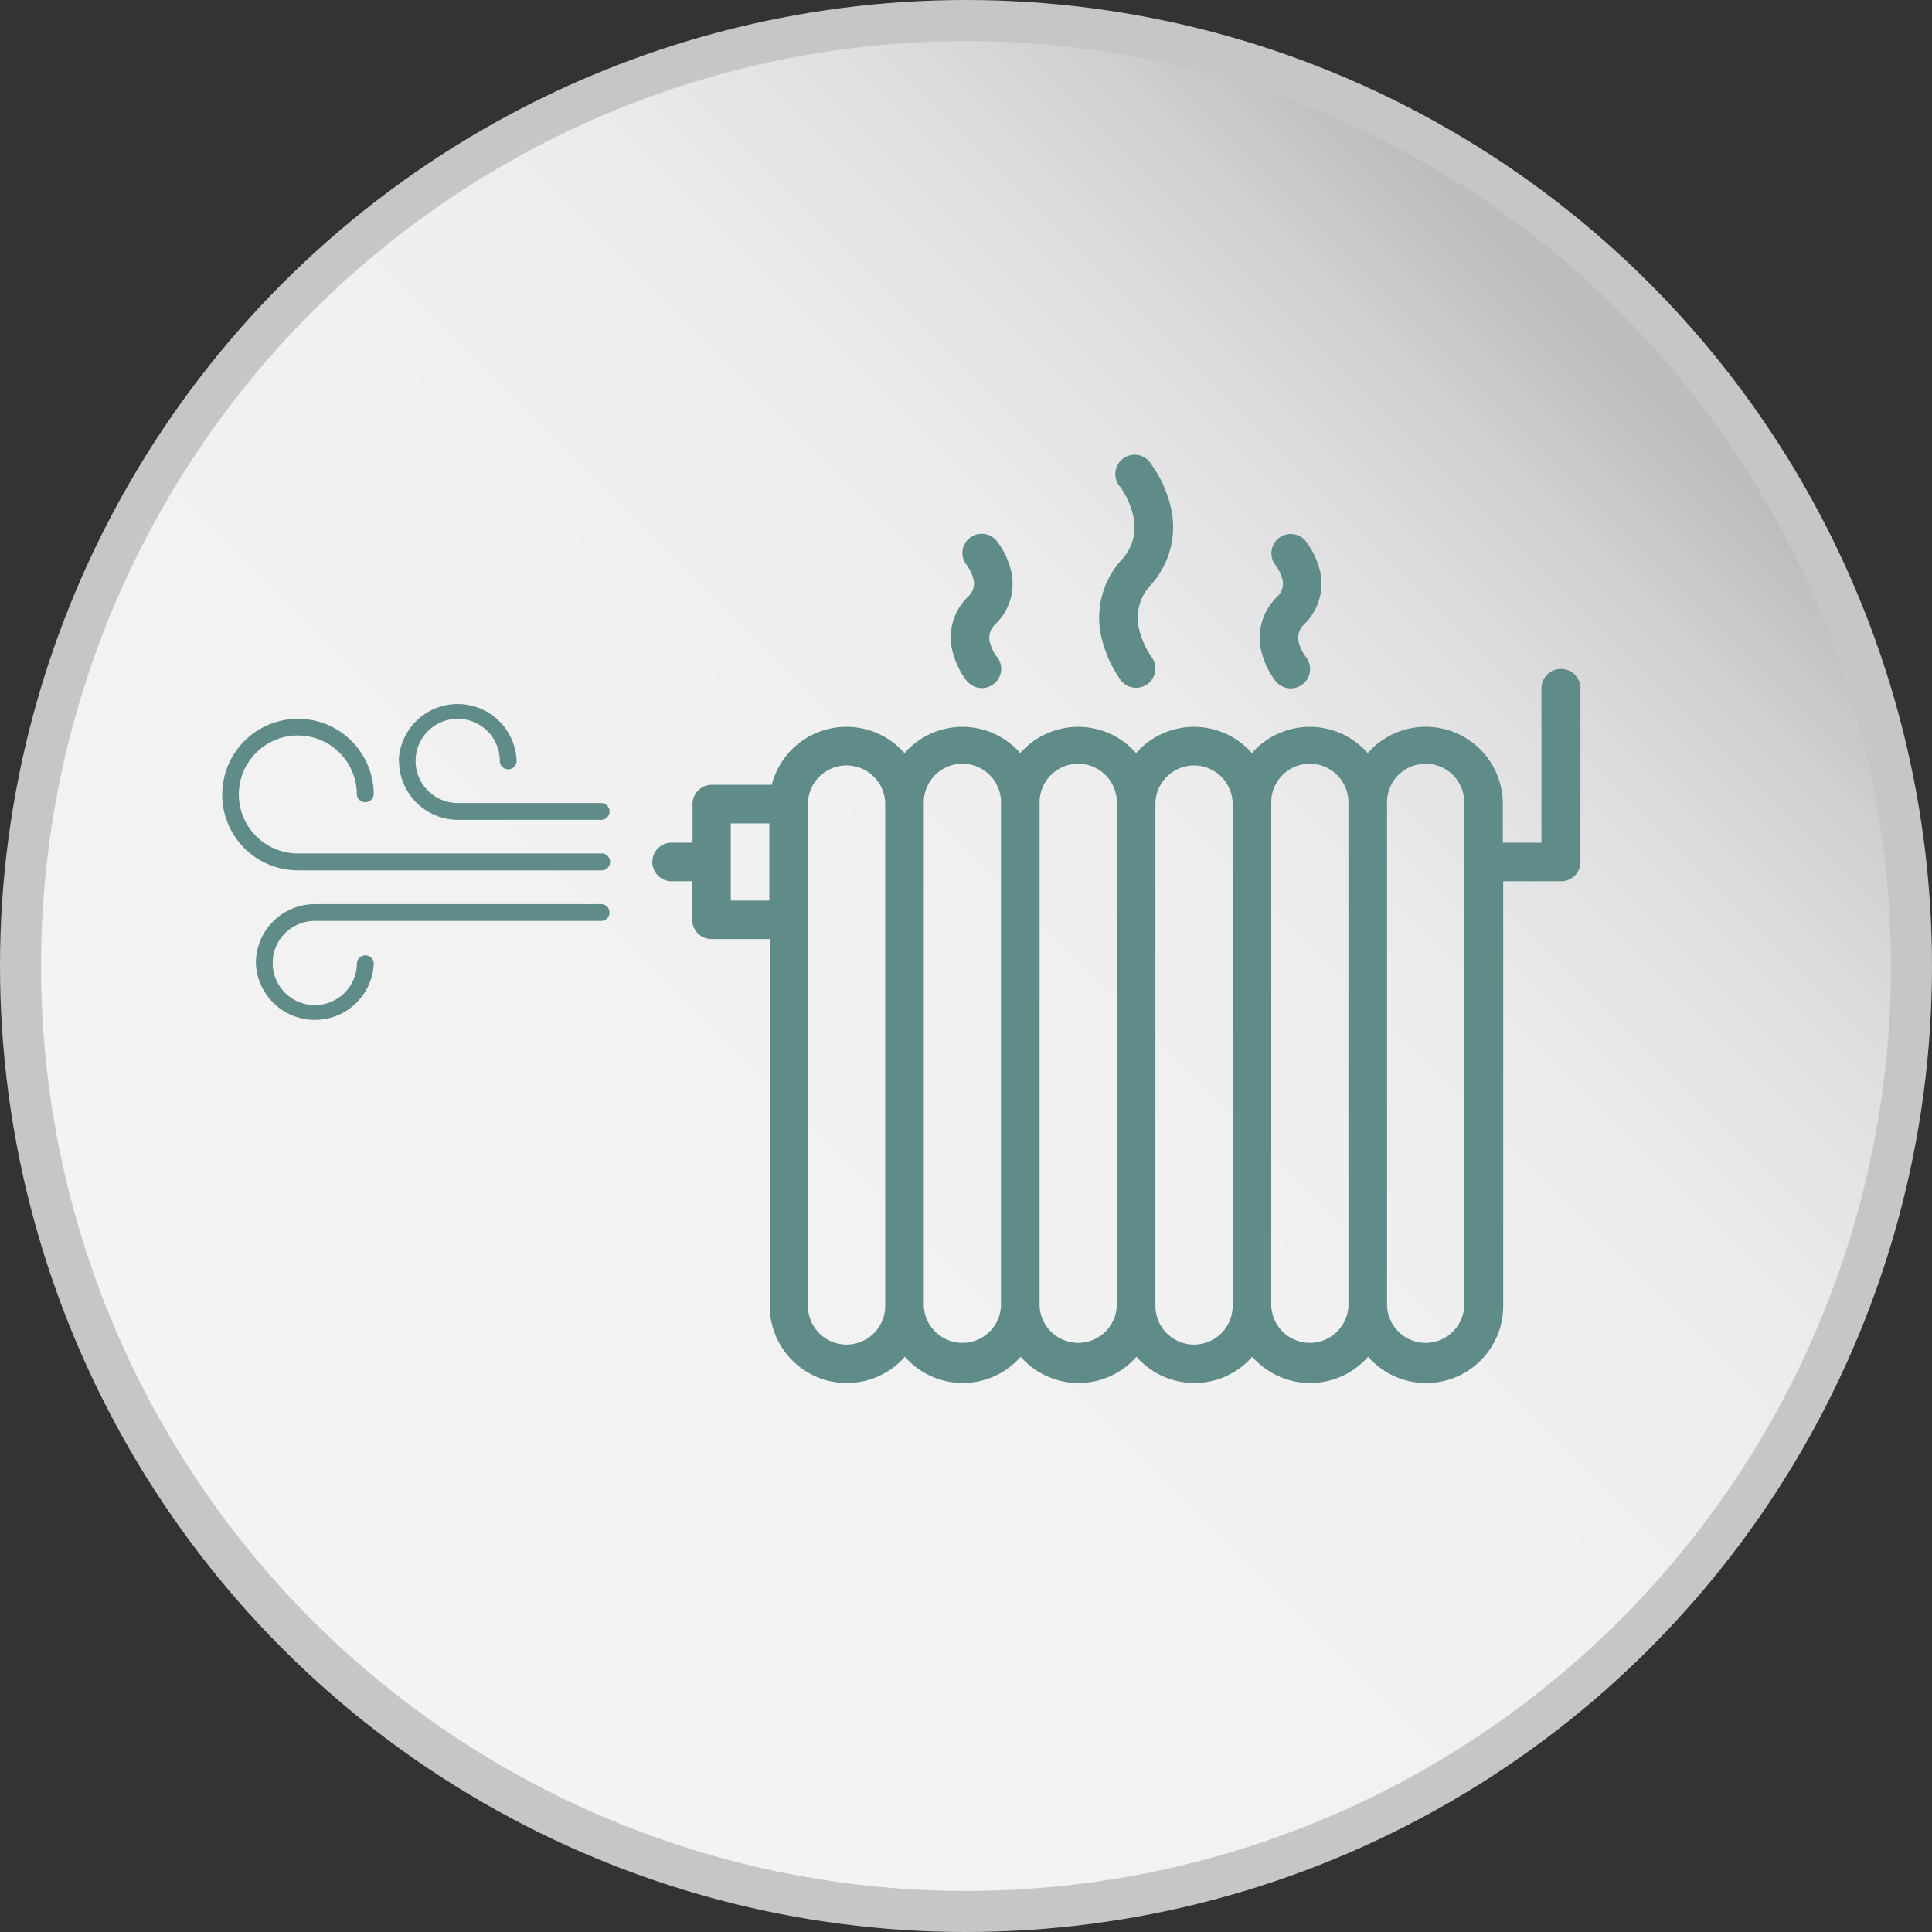
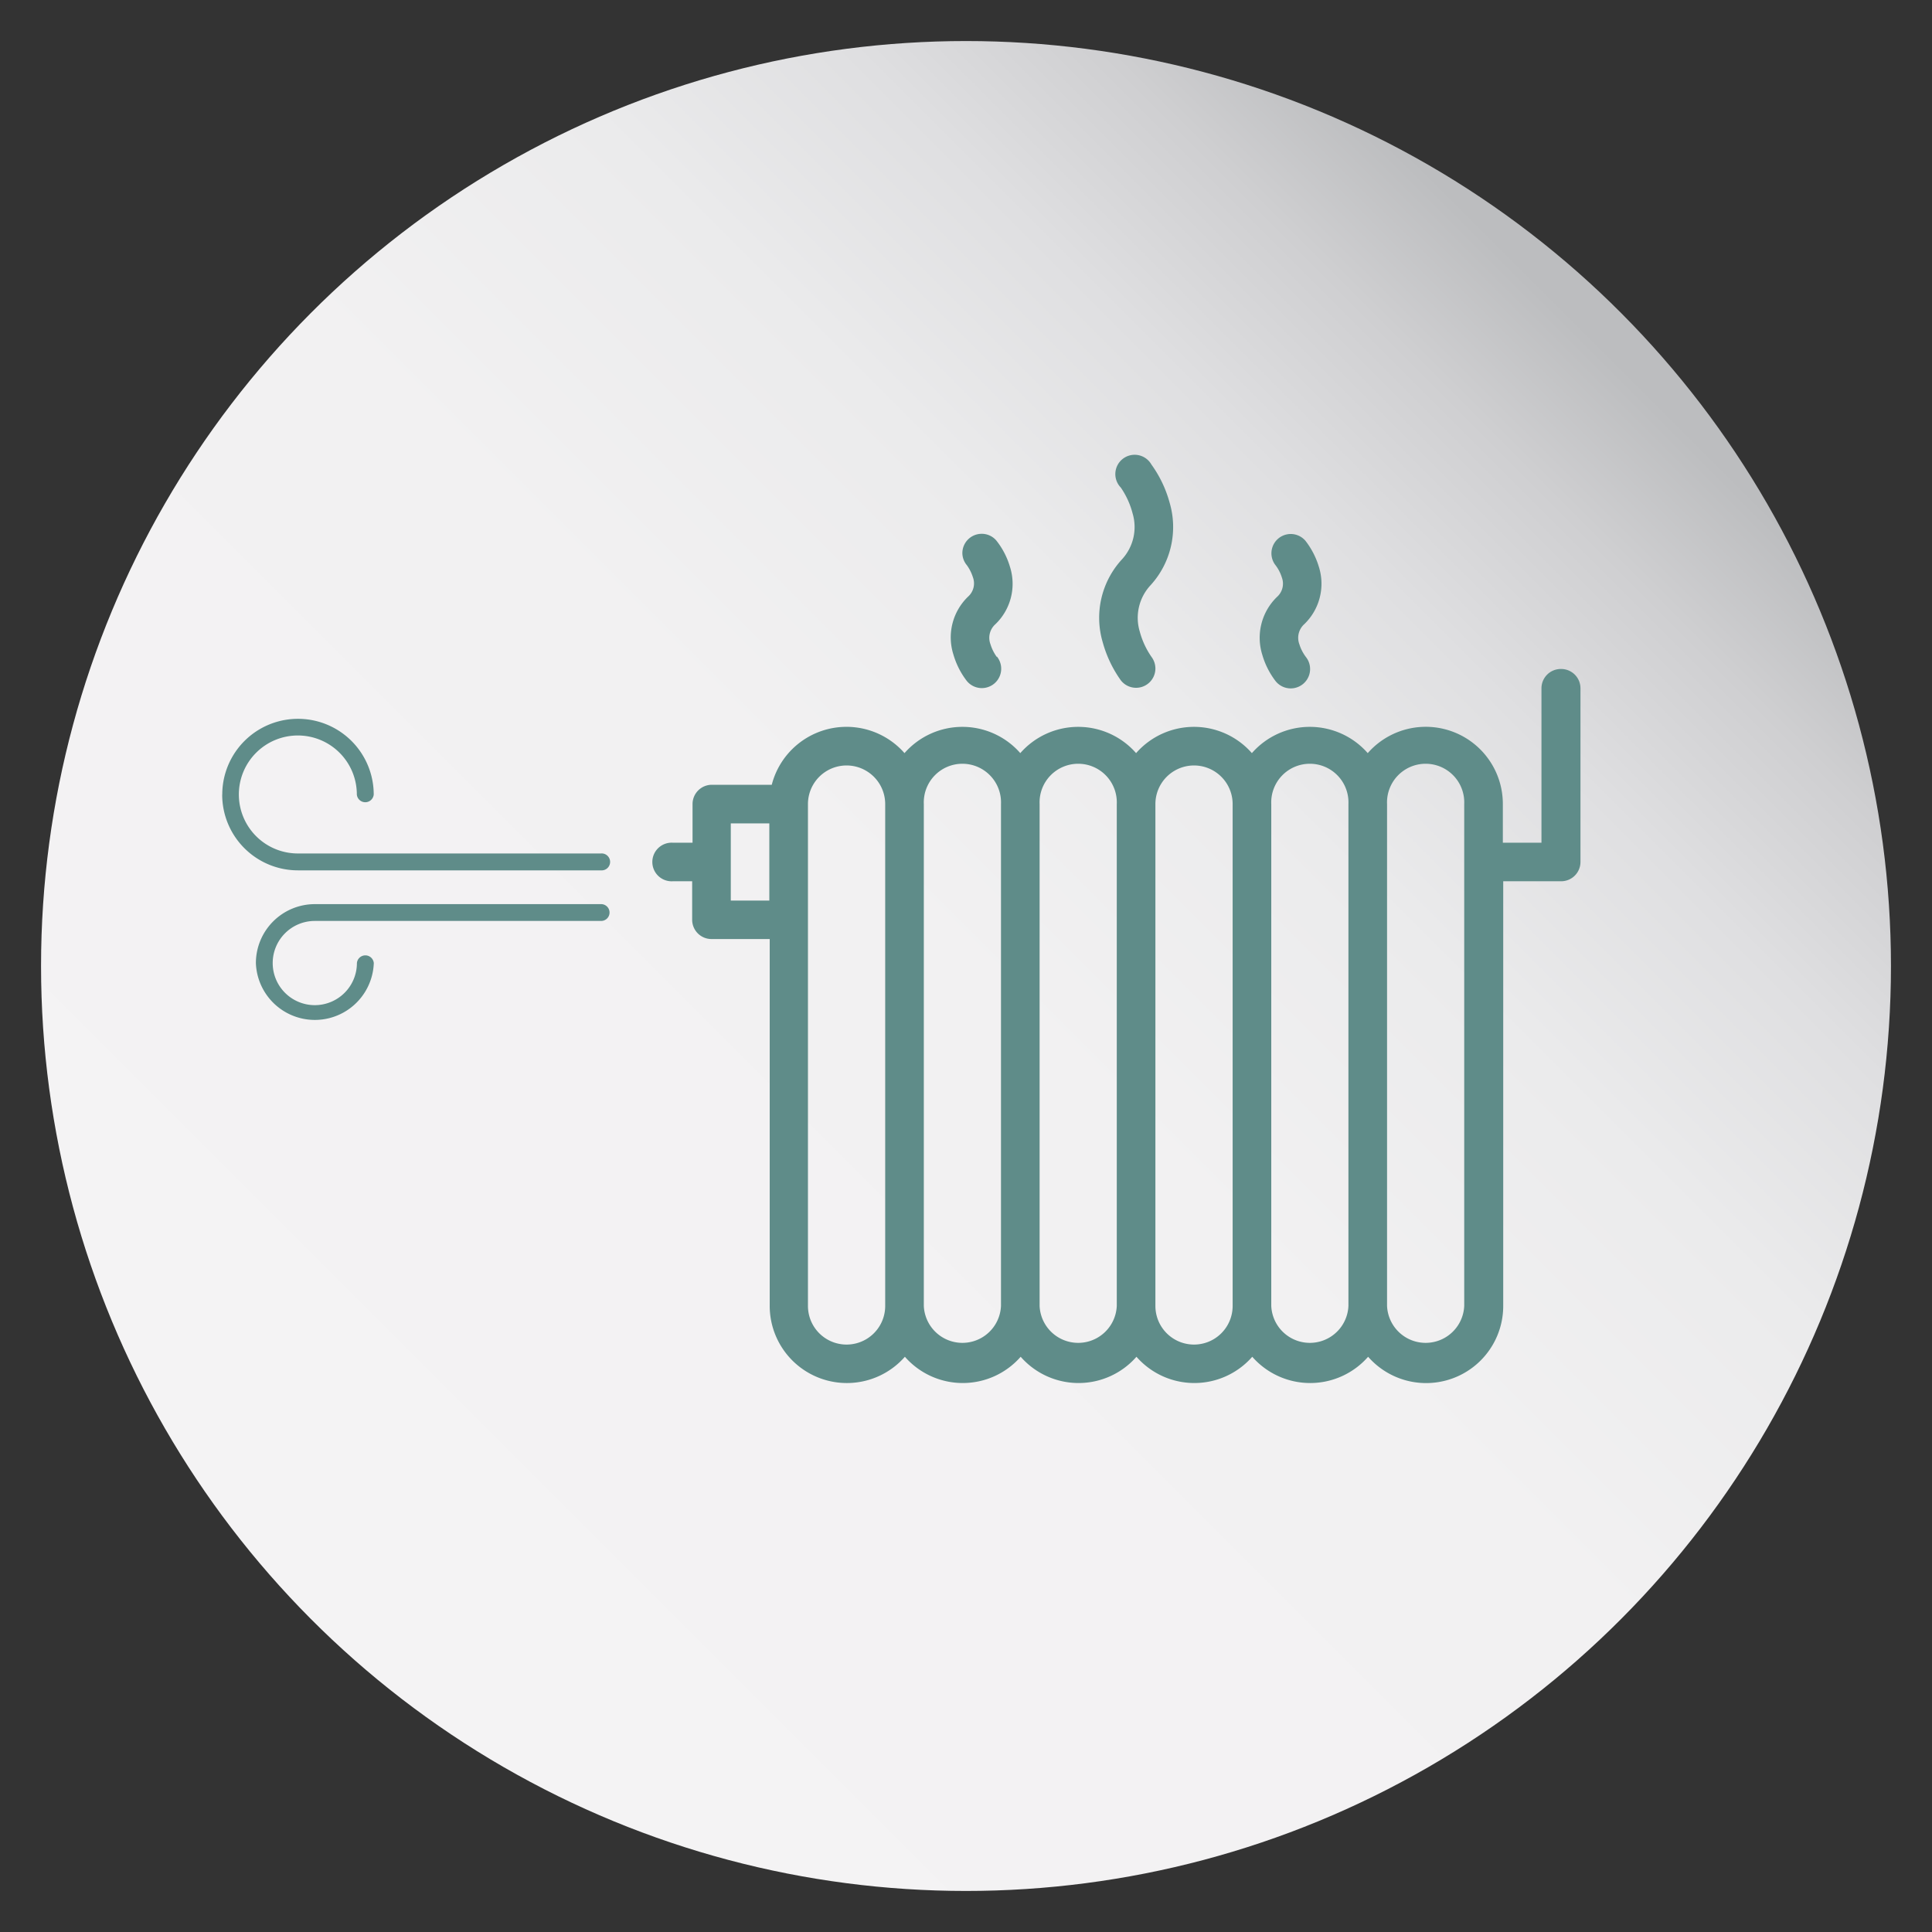
<svg xmlns="http://www.w3.org/2000/svg" width="90mm" height="90mm" viewBox="0 0 255.12 255.12">
  <rect x="0" y="0" width="255.12" height="255.12" fill="#333333" stroke="none" />
  <defs>
    <style>
      .cls-1 {
        fill: #c6c6c6;
      }

      .cls-2 {
        fill: url(#Unbenannter_Verlauf_9);
      }

      .cls-3 {
        fill: #5f8c89;
      }
    </style>
    <linearGradient id="Unbenannter_Verlauf_9" data-name="Unbenannter Verlauf 9" x1="44.64" y1="210.48" x2="210.49" y2="44.63" gradientUnits="userSpaceOnUse">
      <stop offset="0" stop-color="#f4f3f4" />
      <stop offset="0.5" stop-color="#f2f1f2" />
      <stop offset="0.69" stop-color="#ebebec" />
      <stop offset="0.82" stop-color="#dfdfe1" />
      <stop offset="0.92" stop-color="#cfcfd1" />
      <stop offset="1" stop-color="#bcbdbf" />
    </linearGradient>
  </defs>
  <g id="Ebene_2" data-name="Ebene 2">
    <g id="Ebene_1-2" data-name="Ebene 1">
      <g>
-         <circle class="cls-1" cx="127.56" cy="127.56" r="127.56" />
        <circle class="cls-2" cx="127.56" cy="127.56" r="122.14" />
        <g>
          <g>
            <path class="cls-3" d="M206.1,88.34a2.55,2.55,0,0,0-2.55,2.54v20.4h-5.1v-5.1a10.18,10.18,0,0,0-17.84-6.73,10.17,10.17,0,0,0-15.3,0,10.16,10.16,0,0,0-15.29,0,10.16,10.16,0,0,0-15.29,0,10.16,10.16,0,0,0-15.29,0,10.19,10.19,0,0,0-17.53,4.18H94a2.55,2.55,0,0,0-2.55,2.55v5.1H88.85a2.55,2.55,0,1,0,0,5.09H91.4v5.1A2.55,2.55,0,0,0,94,124h7.64v48.43a10.19,10.19,0,0,0,17.85,6.73,10.16,10.16,0,0,0,15.29,0,10.16,10.16,0,0,0,15.29,0,10.16,10.16,0,0,0,15.29,0,10.17,10.17,0,0,0,15.3,0,10.18,10.18,0,0,0,17.84-6.73V116.37h7.65a2.55,2.55,0,0,0,2.55-2.55V90.88A2.55,2.55,0,0,0,206.1,88.34ZM101.59,118.92H96.5V108.73h5.09Zm15.3,53.53a5.1,5.1,0,0,1-10.2,0V106.18a5.1,5.1,0,1,1,10.2,0Zm15.29,0a5.1,5.1,0,0,1-10.19,0V106.18a5.1,5.1,0,1,1,10.19,0Zm15.29,0a5.1,5.1,0,0,1-10.19,0V106.18a5.1,5.1,0,1,1,10.19,0Zm15.3,0a5.1,5.1,0,0,1-10.2,0V106.18a5.1,5.1,0,0,1,10.2,0Zm15.29,0a5.1,5.1,0,0,1-10.19,0V106.18a5.1,5.1,0,1,1,10.19,0Zm15.29,0a5.1,5.1,0,0,1-10.19,0V106.18a5.1,5.1,0,1,1,10.19,0Z" />
            <path class="cls-3" d="M171.58,85.07a2.42,2.42,0,0,1,.64-2.64,7.41,7.41,0,0,0,1.93-7.6,10.44,10.44,0,0,0-1.76-3.41h0a2.55,2.55,0,0,0-3.93,3.25,5.2,5.2,0,0,1,.81,1.59,2.34,2.34,0,0,1-.65,2.57,7.51,7.51,0,0,0-1.93,7.65,10.5,10.5,0,0,0,1.75,3.46h0a2.55,2.55,0,0,0,4-3.19A5.51,5.51,0,0,1,171.58,85.07Z" />
            <path class="cls-3" d="M150.5,83.38a6.31,6.31,0,0,1,1.43-6.1,11.39,11.39,0,0,0,2.51-10.93,15.53,15.53,0,0,0-2.39-5h0A2.55,2.55,0,1,0,148,64.38h0a10.78,10.78,0,0,1,1.56,3.42,6.29,6.29,0,0,1-1.44,6.1,11.39,11.39,0,0,0-2.5,10.93,15.85,15.85,0,0,0,2.38,5h0a2.55,2.55,0,0,0,4.57-1.54,2.56,2.56,0,0,0-.51-1.54A10.78,10.78,0,0,1,150.5,83.38Z" />
            <path class="cls-3" d="M131.62,86.74a5.67,5.67,0,0,1-.83-1.67,2.4,2.4,0,0,1,.65-2.64,7.4,7.4,0,0,0,1.92-7.6,10.24,10.24,0,0,0-1.76-3.41h0a2.51,2.51,0,0,0-2-.93A2.55,2.55,0,0,0,127.08,73a2.52,2.52,0,0,0,.59,1.63,5.57,5.57,0,0,1,.8,1.59,2.34,2.34,0,0,1-.64,2.57,7.47,7.47,0,0,0-1.93,7.65,10.5,10.5,0,0,0,1.75,3.46h0a2.55,2.55,0,0,0,4-3.19Z" />
          </g>
          <g>
            <path class="cls-3" d="M29.34,104.93a10,10,0,0,0,10,10h40a1.12,1.12,0,1,0,0-2.23h-40a7.79,7.79,0,1,1,7.78-7.78,1.12,1.12,0,0,0,2.23,0,10,10,0,0,0-20,0Z" />
-             <path class="cls-3" d="M52.69,100.48a7.8,7.8,0,0,0,7.79,7.78h18.9a1.11,1.11,0,1,0,0-2.22H60.48A5.56,5.56,0,1,1,66,100.48a1.11,1.11,0,0,0,2.22,0,7.79,7.79,0,0,0-15.57,0Z" />
            <path class="cls-3" d="M33.79,127.17a7.79,7.79,0,0,0,15.57,0,1.12,1.12,0,0,0-2.23,0,5.56,5.56,0,1,1-5.56-5.56H79.38a1.11,1.11,0,1,0,0-2.22H41.57A7.79,7.79,0,0,0,33.79,127.17Z" />
          </g>
        </g>
      </g>
    </g>
  </g>
</svg>